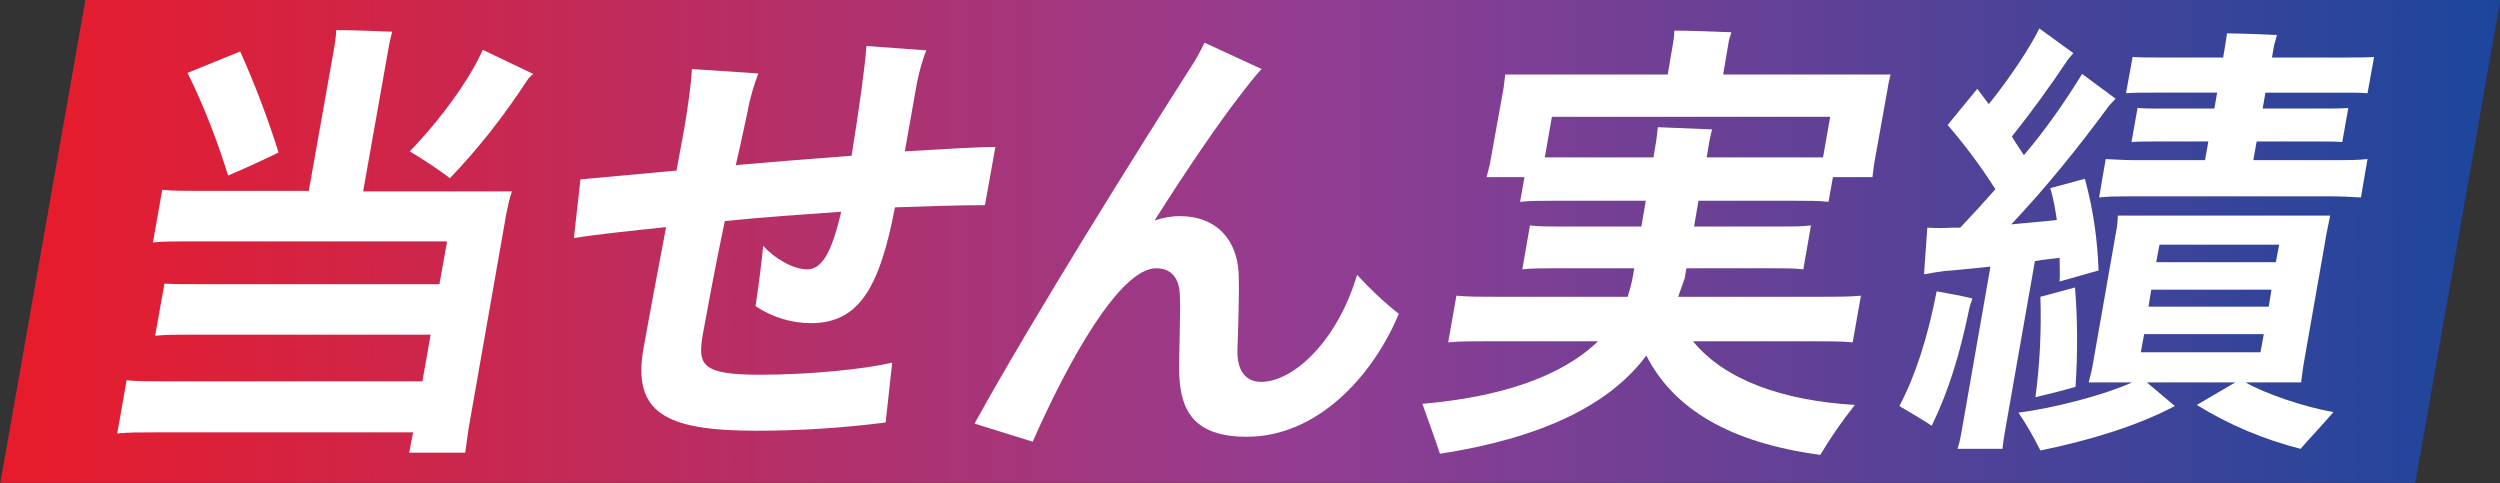
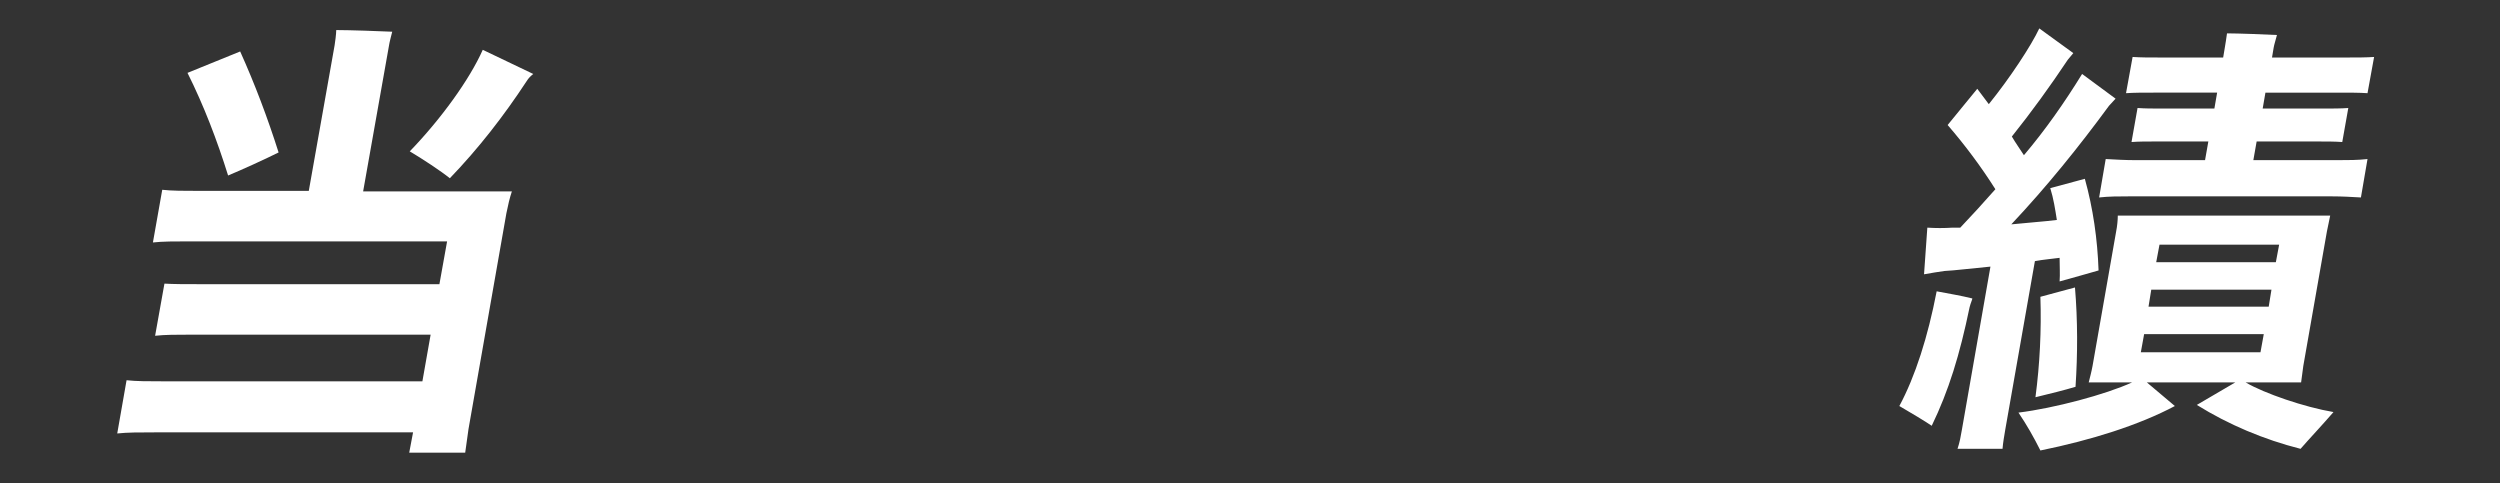
<svg xmlns="http://www.w3.org/2000/svg" version="1.1" id="レイヤー_1" x="0px" y="0px" viewBox="0 0 455.5 88" style="enable-background:new 0 0 455.5 88;" xml:space="preserve">
  <rect x="0" y="0" width="455.5" height="88" fill="#333333" stroke="none" />
  <style type="text/css">
	.st0{fill:url(#長方形_8743_00000064335535475764595900000004203582888372434861_);}
	.st1{fill:#FFFFFF;}
</style>
  <g id="hdg_01_pc" transform="translate(-9135.24 -3588.823)">
    <linearGradient id="長方形_8743_00000098925012341230532390000011558057881541064087_" gradientUnits="userSpaceOnUse" x1="9066.392" y1="4048.929" x2="9067.409" y2="4048.929" gradientTransform="matrix(455.527 0 0 -88 -4120854 359938.562)">
      <stop offset="0" style="stop-color:#E61C2D" />
      <stop offset="0.493" style="stop-color:#923D92" />
      <stop offset="1" style="stop-color:#10479D" />
    </linearGradient>
-     <path id="長方形_8743" style="fill:url(#長方形_8743_00000098925012341230532390000011558057881541064087_);" d="   M9150.8,3588.8h440l-15.5,88h-440L9150.8,3588.8z" />
    <path id="パス_51932" class="st1" d="M9227.5,3627.7l-6.9,39.3l-0.6,4.3h-10.2l0.7-3.7h-47.1c-2.8,0-4.9,0-6.8,0.2l1.7-9.7   c1.7,0.2,4,0.2,6.8,0.2h47.1l1.5-8.5h-43.8c-2.5,0-4.6,0-6.4,0.2l1.7-9.5c1.7,0.1,3.8,0.1,6.3,0.1h43.8l1.4-7.8h-46.9   c-2.7,0-4.9,0-6.7,0.2l1.7-9.6c1.7,0.2,4,0.2,6.7,0.2h20l4.7-26.5c0.1-0.6,0.3-2.1,0.3-2.8c2.3,0,8.2,0.2,10.2,0.3   c-0.2,0.8-0.5,1.9-0.6,2.6l-4.7,26.5h27.1C9228.1,3624.9,9227.8,3626.2,9227.5,3627.7z M9176.8,3620.8c-2-6.4-4.4-12.7-7.4-18.7   l9.6-3.9c2.7,6,5,12.1,7,18.4C9183.4,3617.9,9179.2,3619.8,9176.8,3620.8L9176.8,3620.8z M9217.2,3621.3c-1.6-1.3-5.1-3.6-7.3-4.9   c5.7-5.9,10.9-13.1,13.3-18.5l9.2,4.4c-0.5,0.4-0.9,0.8-1.2,1.3C9227,3610,9222.4,3615.9,9217.2,3621.3L9217.2,3621.3z" />
-     <path id="パス_51933" class="st1" d="M9288.5,3627.4c-7.1,0.5-14.4,1-21.2,1.7c-1.8,8.5-3.3,16.8-4,20.6c-1,5.7-0.2,7.4,10.5,7.4   c8.9,0,18.8-1,24-2.2l-1.2,10.9c-7.8,1-15.7,1.5-23.6,1.5c-16.6,0-22.6-3.3-20.5-15.1c0.9-4.9,2.5-13.7,4.1-22   c-6.6,0.7-12.5,1.3-16.8,2l1.2-10.7l17.5-1.6c0.6-3.2,1.1-5.9,1.4-7.6c0.7-4,1.3-8.5,1.4-10.9l12.1,0.8c-0.8,2.2-1.5,4.4-1.9,6.7   c-0.6,2.7-1.3,6.2-2.2,10c7-0.6,14.3-1.2,21.1-1.7c1.3-8,2.5-16.6,2.7-20l10.9,0.8c-0.7,1.8-1.2,3.6-1.6,5.5   c-0.5,2.5-1.4,8-2.3,12.9c7.1-0.4,13-0.8,16.5-0.8l-1.9,10.6c-4.9,0-10.5,0.2-16.4,0.4c-2.8,14.7-6.6,21.1-15.3,21.1   c-3.6,0-7.1-1.1-10.1-3.1c0.4-2.5,1.1-7.9,1.4-11c2,2.3,5.5,4.3,8,4.3S9286.7,3635.3,9288.5,3627.4z" />
-     <path id="パス_51934" class="st1" d="M9390.1,3646c-4.7,11.3-14.8,22.4-27.7,22.4c-10.1,0-12-5.3-12.3-11.2   c-0.1-3.5,0.3-11.6,0.1-14.9s-2-4.6-4.3-4.6c-6.5,0-15.8,16.4-22.5,31.6l-10.6-3.3c10.7-19.4,30-50.2,39.2-64.6   c1-1.5,1.9-3.1,2.7-4.8l10.4,4.8c-0.9,0.9-2.7,3.2-4.3,5.3c-3.4,4.4-9,12.5-15.2,22.3c1.5-0.5,3-0.8,4.6-0.8   c6.7,0,10.3,4.3,10.7,10.1c0.2,3.4-0.1,11.3-0.2,14.3c-0.1,4,1.7,5.8,4.3,5.8c5.9,0,13.9-7.4,17.5-19.5   C9384.8,3641.4,9387.3,3643.8,9390.1,3646z" />
-     <path id="パス_51935" class="st1" d="M9473.2,3662.6c-2.3,2.9-4.4,5.9-6.3,9.1c-16.4-2.2-26.7-8.3-31.7-18.1   c-6.8,9.2-19.5,15.1-37.6,17.9c-0.7-2.2-2.3-6.5-3.2-9.1c13.9-1.2,25.2-4.8,32-11.4h-19.6c-3.2,0-5.7,0-7.7,0.2l1.5-8.5   c2,0.2,4.5,0.2,7.7,0.2h23.5c0.4-1.3,0.8-2.7,1-4l0.2-1.2h-14.6c-2.2,0-4,0-5.8,0.2l1.4-8c1.6,0.2,3.6,0.2,5.7,0.2h14.6l0.8-4.7   h-16.7c-2.4,0-4.4,0-6.2,0.2l0.8-4.5h-6.9c0.2-0.8,0.4-1.6,0.6-2.4l2.5-13.9c0.1-0.8,0.2-1.6,0.3-2.4h29.6l1-5.9   c0.1-0.4,0.2-1.4,0.2-2.1c2.3,0,8.3,0.2,10.4,0.3c-0.2,0.6-0.4,1.2-0.5,1.8l-1,5.9h30.5c-0.2,0.8-0.4,1.6-0.5,2.4l-2.5,13.9   l-0.3,2.4h-7.2l-0.8,4.5c-1.7-0.2-3.7-0.2-6.2-0.2h-17.5l-0.8,4.7h15.5c2.3,0,4,0,5.8-0.2l-1.4,8c-1.6-0.2-3.5-0.2-5.8-0.2h-15.5   l-0.3,1.8l-1.2,3.4h25.6c3.2,0,5.5,0,7.7-0.2l-1.5,8.5c-2.1-0.2-4.5-0.2-7.7-0.2h-21.4C9449.4,3658,9459.9,3661.8,9473.2,3662.6z    M9436.5,3617.5l0.5-3c0.1-0.5,0.2-1.8,0.3-2.5c2.2,0.1,7.8,0.3,9.9,0.4c-0.2,0.6-0.4,1.6-0.5,2.1l-0.5,3h21.2l1.3-7.4h-50.7   l-1.3,7.4H9436.5z" />
    <path id="パス_51936" class="st1" d="M9488.1,3641.9c2.1,0.4,4.5,0.8,6.5,1.3c0,0.2-0.3,0.8-0.5,1.6c-1.8,8.7-3.8,15.2-6.9,21.6   c-1-0.7-4-2.5-5.9-3.6C9484.2,3657.4,9486.5,3650.2,9488.1,3641.9z M9500.6,3667.1c-0.2,1.2-0.4,2.3-0.5,3.5h-8.2   c0.4-1.2,0.6-2.3,0.8-3.5l5.2-29.7c-3.3,0.3-6.4,0.7-8.4,0.8c-0.8,0.1-2.6,0.4-3.7,0.6l0.6-8.5c1.5,0.1,3.1,0.1,4.6,0h1.4   c2-2.1,4.2-4.5,6.4-7c-2.6-4.1-5.5-8-8.7-11.7l5.4-6.6l2.1,2.8c3.8-4.7,7.7-10.6,9.2-13.8l6.2,4.5l-1,1.2c-3.2,4.8-6.6,9.5-10.2,14   c0.7,1.2,1.5,2.3,2.2,3.4c3.9-4.6,7.4-9.6,10.6-14.8l6.1,4.5l-1.2,1.3c-5.5,7.5-11.4,14.8-17.8,21.6c2.9-0.3,5.9-0.5,8.3-0.8   c-0.3-1.9-0.6-3.9-1.2-5.8l6.3-1.7c1.5,5.4,2.3,11,2.5,16.7c-2.1,0.6-4.9,1.4-7.1,2c0.1-1.3,0-2.8,0-4.3c-1.4,0.2-2.9,0.3-4.5,0.6   L9500.6,3667.1z M9560.4,3663.9c-1.8,2.1-4.8,5.3-6,6.7c-6.7-1.7-13.1-4.4-18.9-8l7-4.1h-16.1l5.1,4.3c-6.6,3.5-15.2,6.2-24.5,8.1   c-1.2-2.4-2.5-4.7-4-6.9c6.5-0.8,15.9-3.3,20.7-5.5h-7.9c0.2-0.8,0.5-1.9,0.7-3l4.3-24.5c0.2-1,0.3-2.1,0.3-2.9h38.7   c-0.2,0.9-0.4,1.9-0.6,2.9l-4.3,24.5l-0.4,3h-10.1C9547.8,3660.5,9555.1,3663,9560.4,3663.9L9560.4,3663.9z M9507,3642.9l6.3-1.7   c0.5,6,0.5,12.1,0.1,18.1c-2,0.6-4.8,1.3-7.3,1.9C9506.9,3655.1,9507.2,3649,9507,3642.9L9507,3642.9z M9523.1,3624.6   c-1.8,0-3.6,0-5.4,0.2l1.2-7c1.8,0.1,3.6,0.2,5.3,0.2h12.8l0.6-3.4h-9.5c-1.8,0-3.1,0-4.5,0.1l1.1-6.2c1.4,0.1,2.7,0.1,4.5,0.1h9.5   l0.5-2.9h-11.6c-2,0-3.5,0-5,0.1l1.2-6.6c1.5,0.1,3,0.1,5,0.1h11.5l0.3-1.8c0.1-0.6,0.3-1.8,0.4-2.6c1.9,0,7.3,0.2,9.1,0.3   c-0.2,0.8-0.5,1.7-0.6,2.3l-0.3,1.8h13.6c1.9,0,3.5,0,5-0.1l-1.2,6.6c-1.5-0.1-3.1-0.1-5-0.1h-13.6l-0.5,2.9h11.1   c1.7,0,3.1,0,4.5-0.1l-1.1,6.2c-1.4-0.1-2.8-0.1-4.5-0.1h-11.1l-0.6,3.4h15.5c1.8,0,3.5,0,5.3-0.2l-1.2,7c-1.7-0.1-3.5-0.2-5.2-0.2   L9523.1,3624.6z M9547.1,3653l0.6-3.3h-21.8l-0.6,3.3H9547.1z M9548.6,3644.7l0.5-3.1h-21.9l-0.5,3.1H9548.6z M9528.7,3633.4   l-0.6,3.2h21.8l0.6-3.2H9528.7z" />
  </g>
</svg>